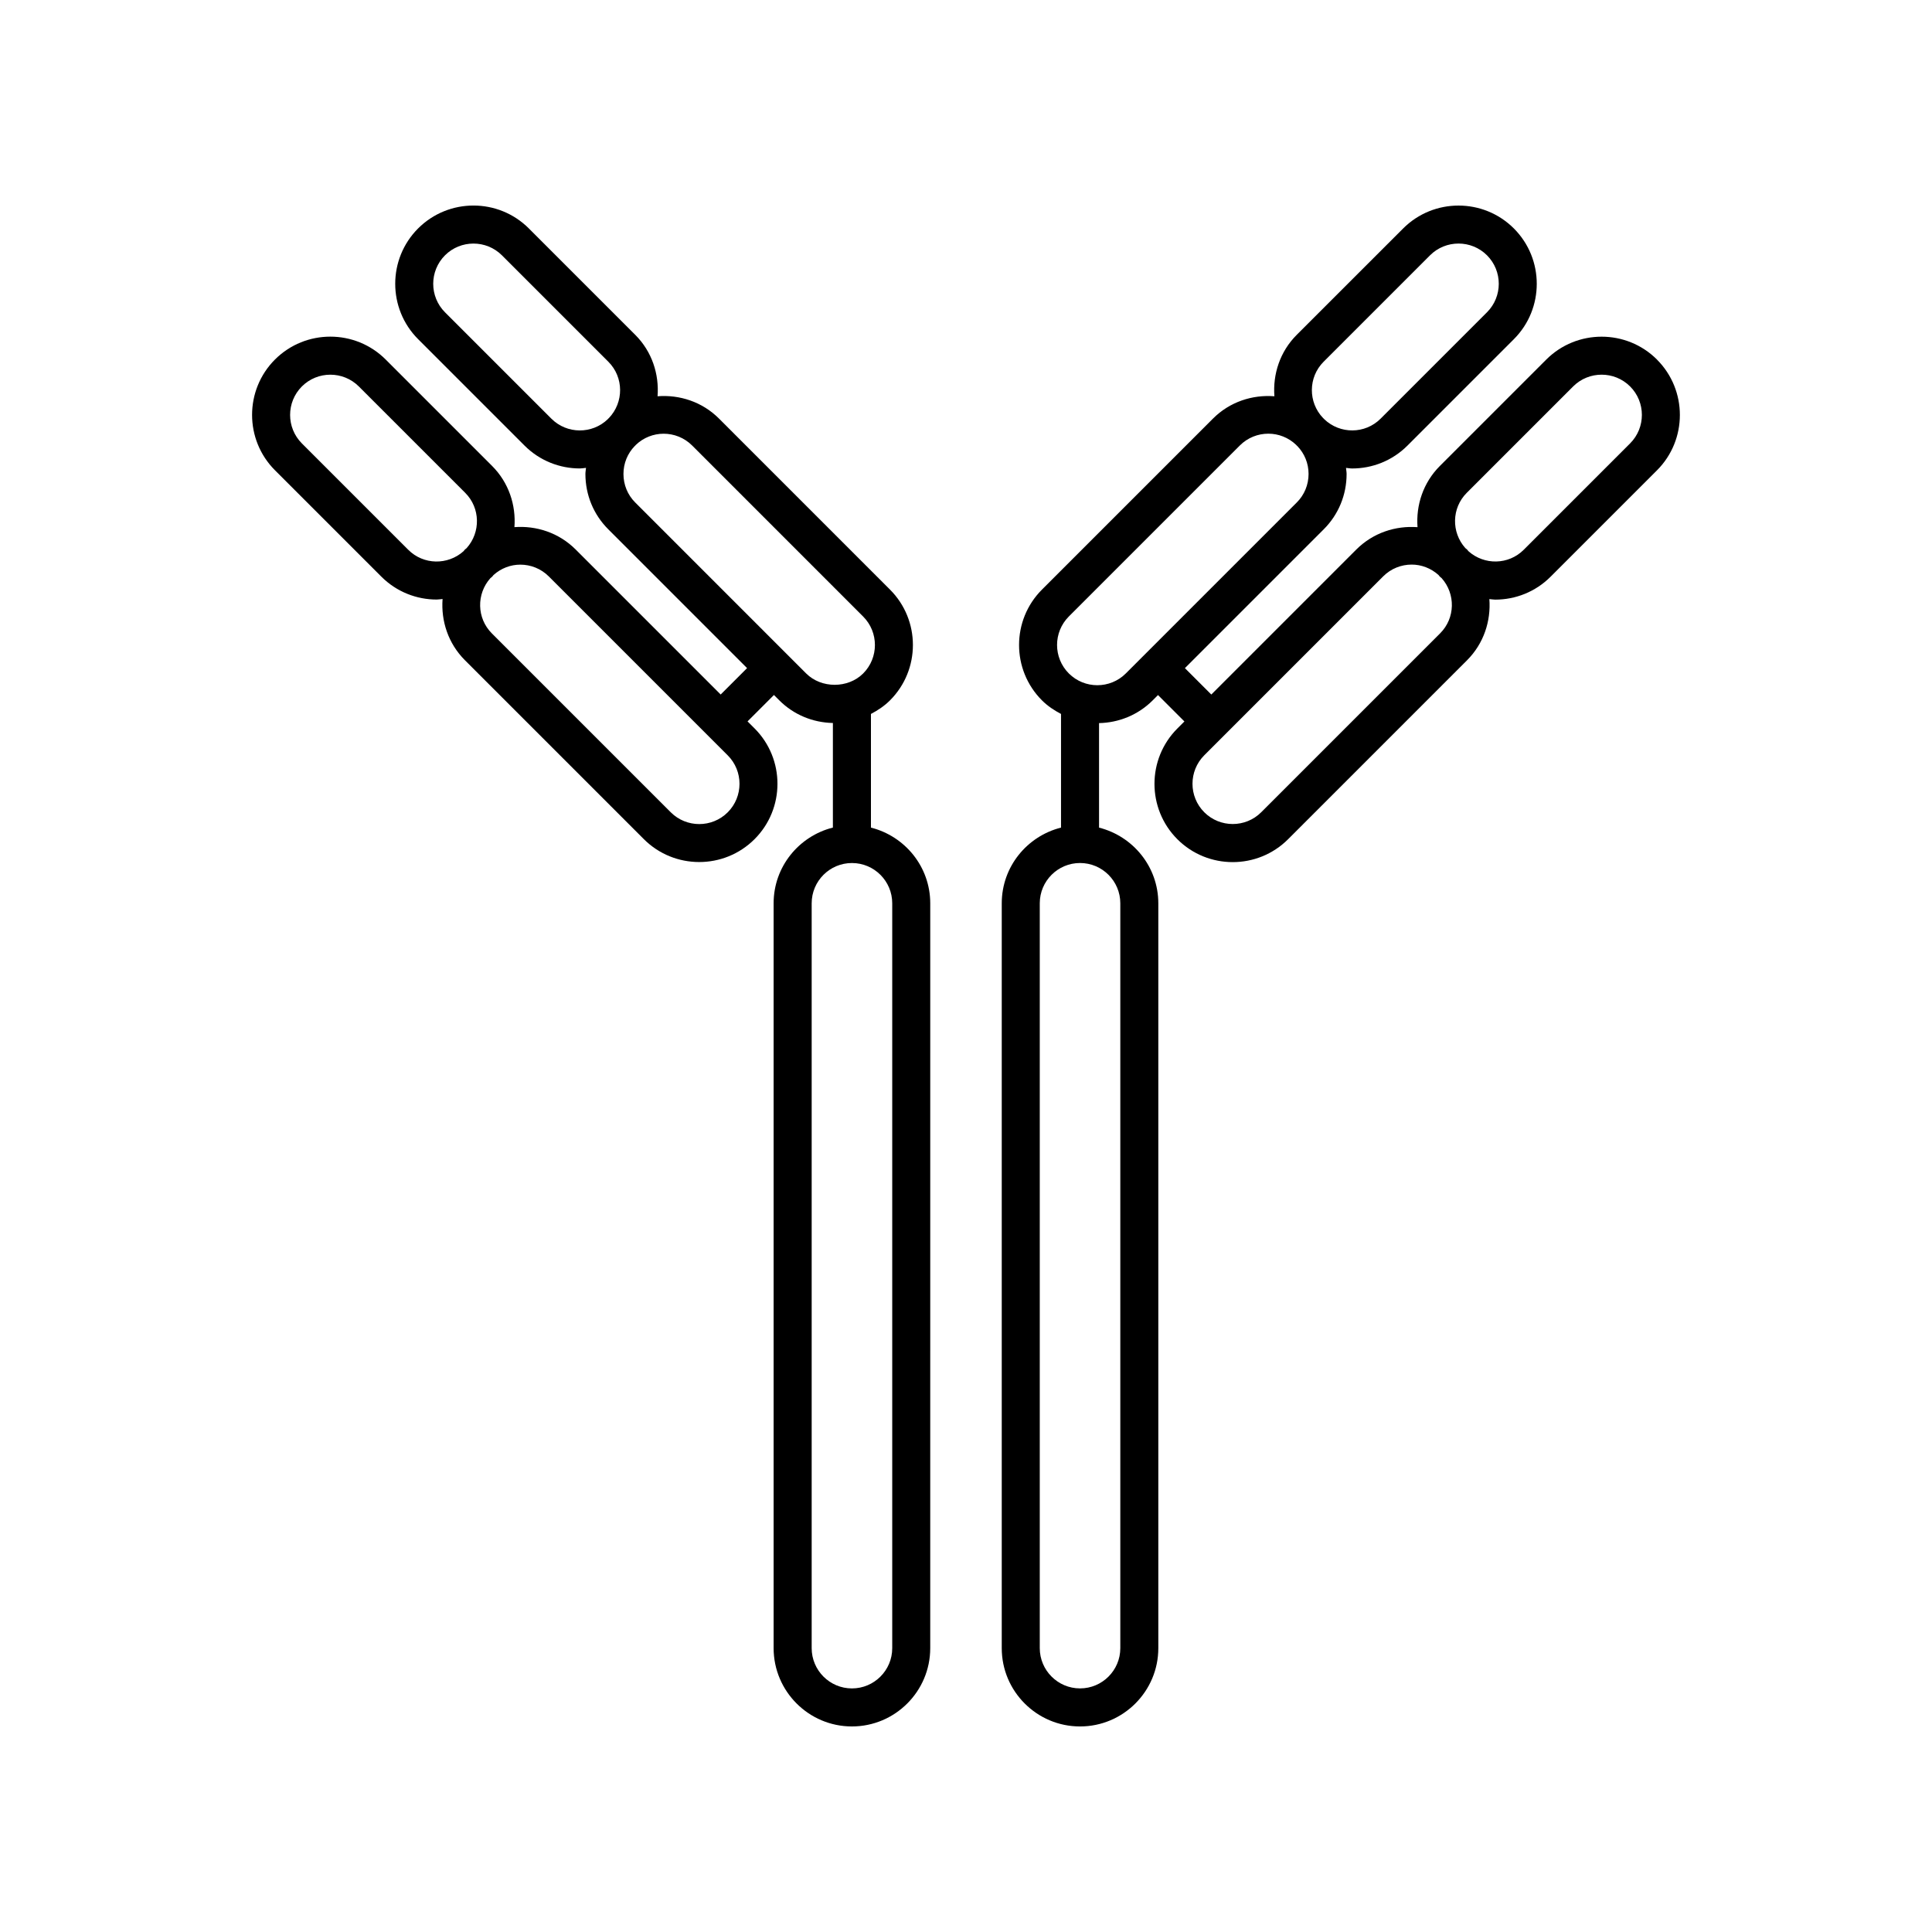
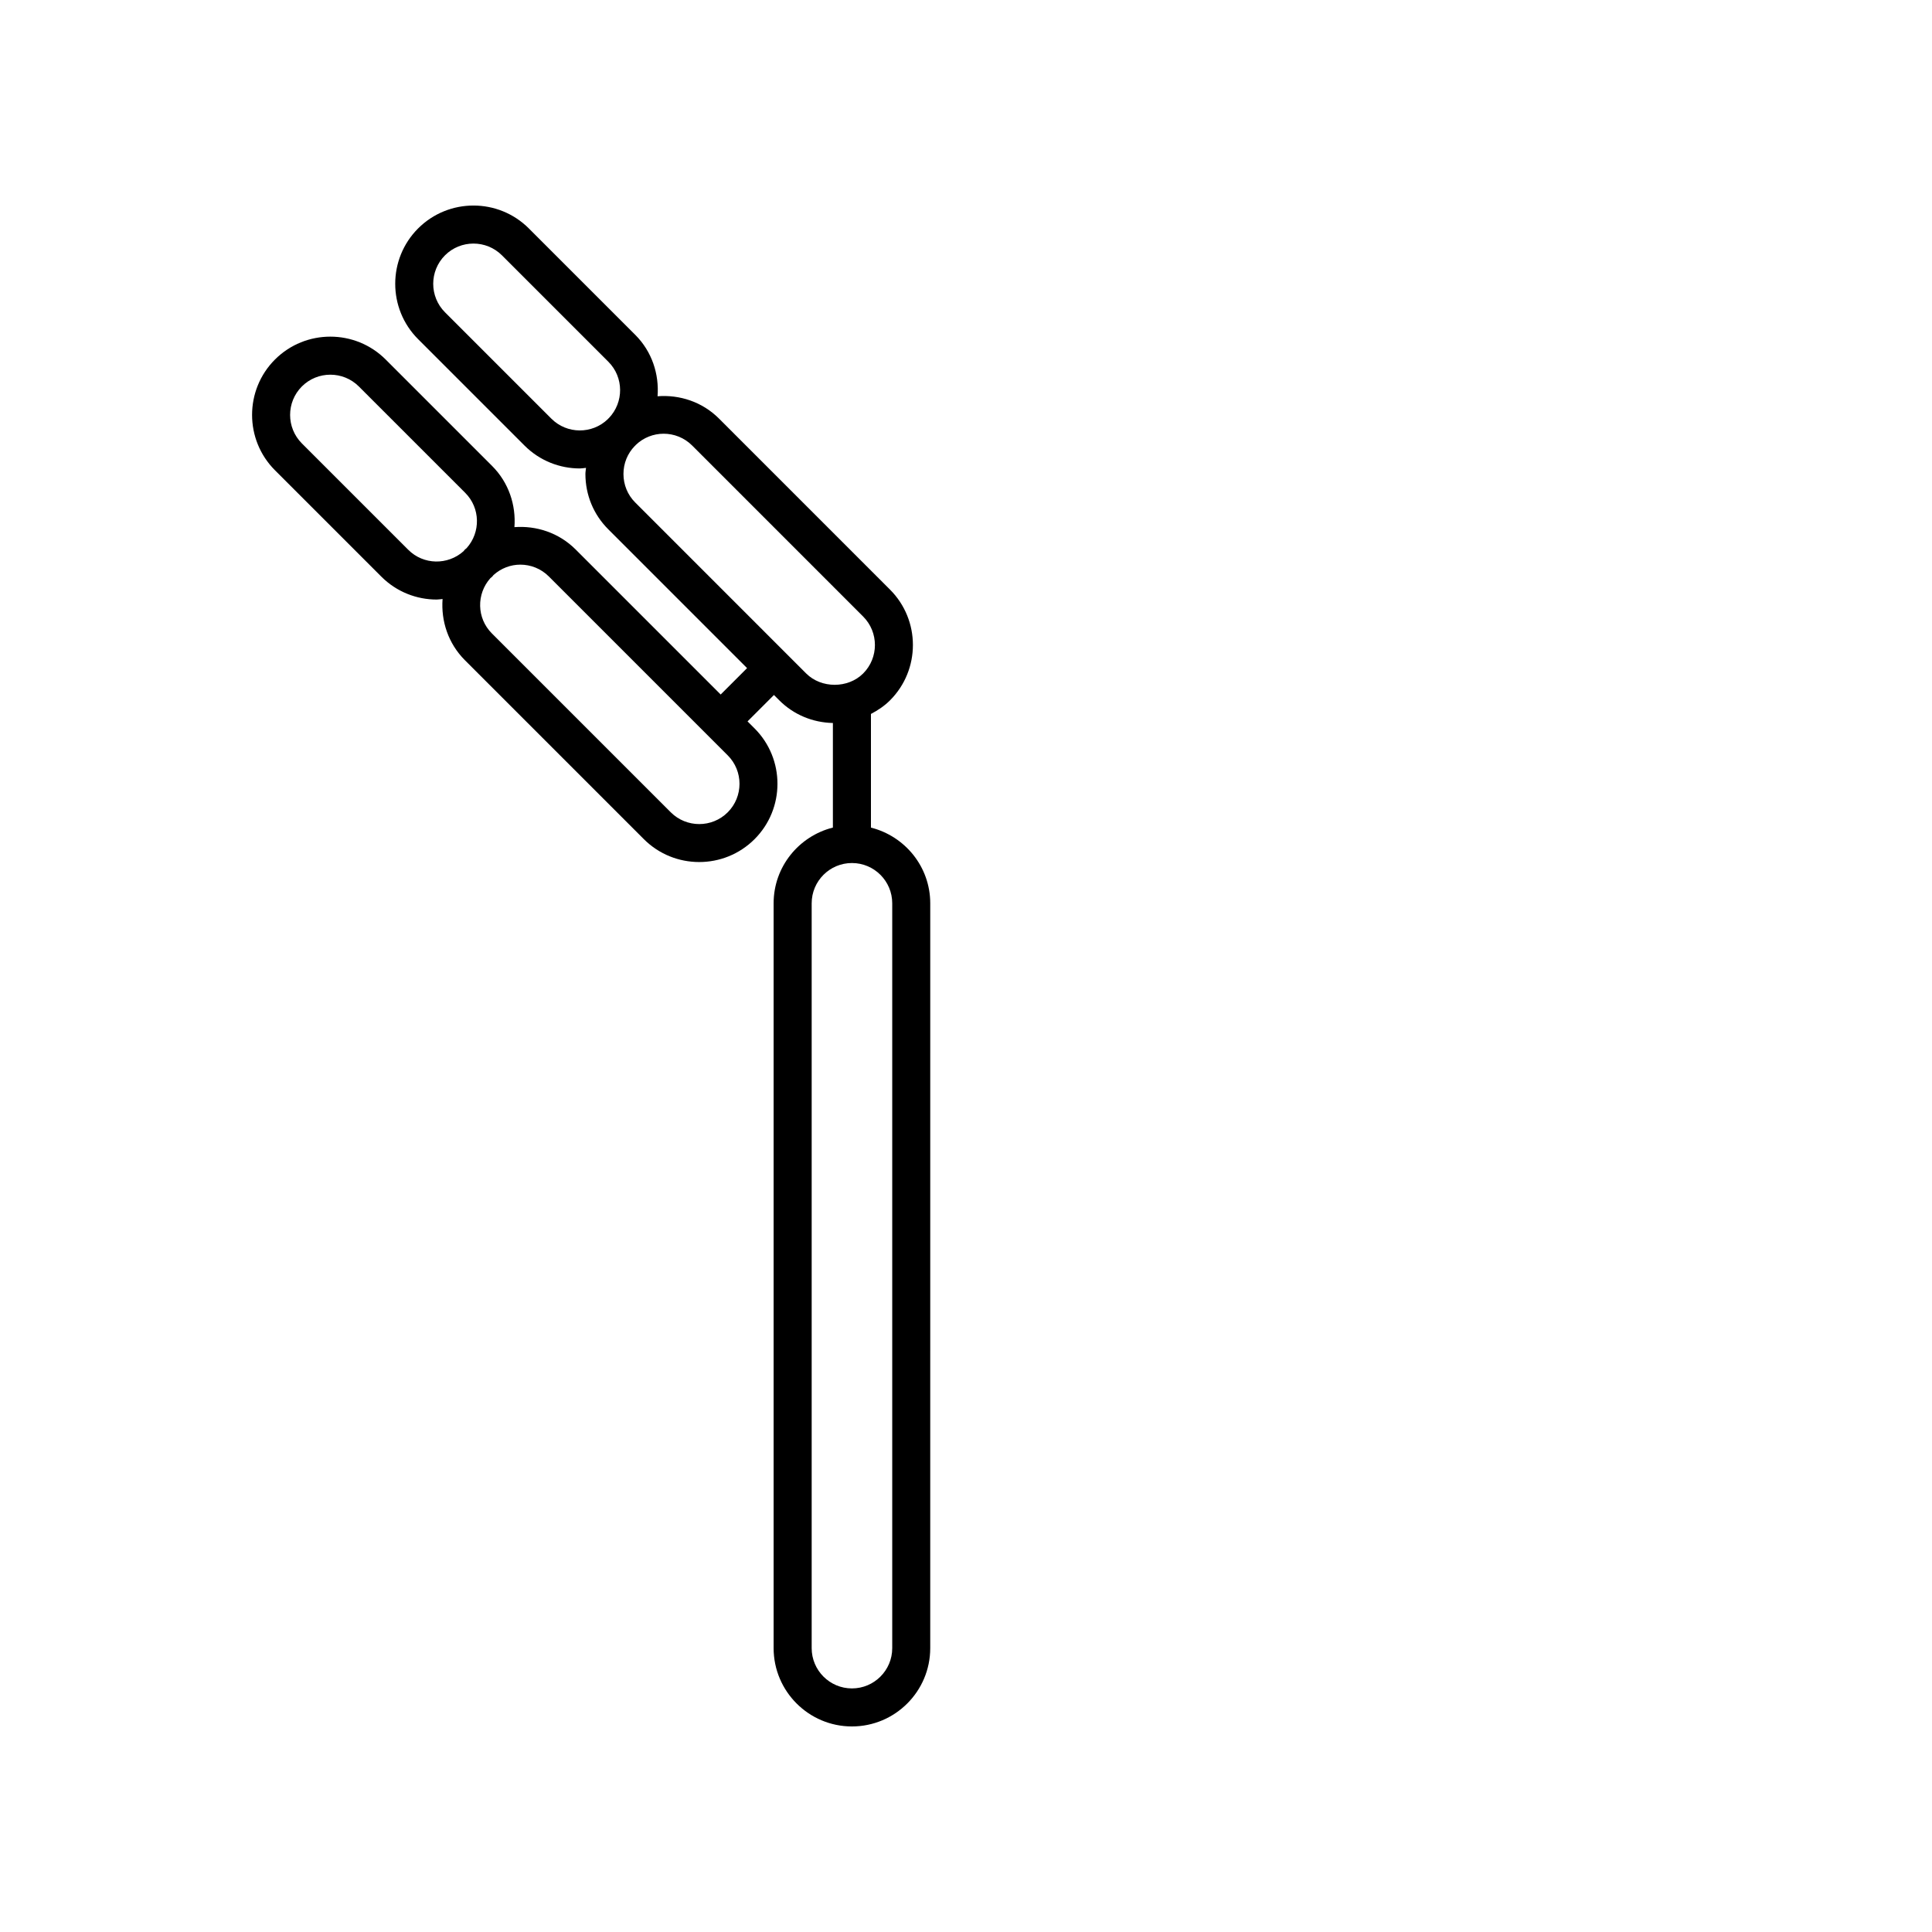
<svg xmlns="http://www.w3.org/2000/svg" fill="#000000" width="800px" height="800px" version="1.1" viewBox="144 144 512 512">
  <g>
-     <path d="m583.12 239.29c-8.086-8.086-21.254-8.086-29.344 0l-28.199 28.199c-4.438 4.438-6.352 10.398-5.918 16.219-5.82-0.434-11.777 1.48-16.219 5.918l-38.43 38.43-6.996-6.996 36.789-36.789c3.906-3.898 6.062-9.113 6.062-14.672 0-0.543-0.117-1.066-0.156-1.605 0.539 0.039 1.074 0.156 1.613 0.156 5.316 0 10.625-2.019 14.672-6.066l28.199-28.199c8.086-8.086 8.086-21.254 0-29.344-8.086-8.086-21.254-8.086-29.344 0l-28.203 28.195c-4.453 4.453-6.363 10.438-5.914 16.277-5.84-0.453-11.824 1.461-16.277 5.914l-45.328 45.328c-8.086 8.086-8.086 21.254 0 29.344 1.516 1.516 3.25 2.656 5.055 3.602v30.121c-8.996 2.266-15.707 10.367-15.707 20.062v197.4c0 11.438 9.305 20.742 20.746 20.742 11.441 0 20.746-9.309 20.746-20.746v-197.39c0-9.699-6.711-17.793-15.707-20.062v-27.699c5.16-0.109 10.289-2.098 14.211-6.019l1.414-1.414 6.996 6.996-1.867 1.867c-8.086 8.086-8.086 21.254 0 29.344 4.047 4.047 9.355 6.066 14.672 6.066s10.625-2.019 14.672-6.066l47.422-47.422c4.438-4.438 6.352-10.398 5.918-16.219 0.516 0.039 1.027 0.145 1.547 0.145 5.316 0 10.625-2.019 14.672-6.066l28.199-28.199c8.09-8.09 8.09-21.254 0.004-29.344zm-88.344 0.57 28.199-28.199c2.082-2.082 4.812-3.117 7.547-3.117s5.465 1.039 7.547 3.117c4.16 4.16 4.16 10.934 0 15.094l-28.199 28.199c-4.109 4.109-10.758 4.144-14.934 0.133-0.051-0.051-0.086-0.109-0.137-0.16-0.051-0.051-0.109-0.082-0.16-0.133-4.012-4.176-3.981-10.82 0.137-14.934zm-53.883 143.52v197.4c0 5.879-4.785 10.664-10.672 10.664-5.883 0-10.672-4.785-10.672-10.672v-197.39c0-5.891 4.785-10.676 10.672-10.676 5.887 0 10.672 4.785 10.672 10.676zm-13.641-60.91c-4.16-4.16-4.16-10.934 0-15.094l45.328-45.328c2.082-2.082 4.812-3.117 7.547-3.117 2.672 0 5.324 1.008 7.387 2.988 0.051 0.051 0.082 0.109 0.133 0.16 0.051 0.051 0.109 0.082 0.16 0.133 1.91 1.984 2.977 4.594 2.977 7.387 0 2.863-1.109 5.547-3.109 7.547l-45.328 45.328c-4.16 4.156-10.93 4.156-15.094-0.004zm98.406-10.637-47.422 47.422c-4.16 4.16-10.934 4.16-15.094 0-4.16-4.16-4.16-10.934 0-15.094l47.422-47.422c2.082-2.082 4.812-3.117 7.547-3.117 2.551 0 5.074 0.941 7.094 2.746 0.137 0.145 0.23 0.312 0.371 0.453s0.312 0.238 0.453 0.371c3.75 4.191 3.648 10.621-0.371 14.641zm50.336-50.328-28.199 28.199c-4.019 4.019-10.453 4.117-14.641 0.371-0.137-0.145-0.23-0.312-0.371-0.453-0.141-0.141-0.312-0.238-0.453-0.371-3.75-4.188-3.648-10.621 0.371-14.641l28.199-28.199c2.082-2.082 4.812-3.117 7.547-3.117s5.465 1.039 7.547 3.117c4.16 4.16 4.16 10.93 0 15.094z" />
    <path d="m374.81 363.32v-30.117c1.824-0.957 3.559-2.109 5.055-3.606 8.086-8.09 8.086-21.254 0-29.344l-45.324-45.328c-4.453-4.453-10.445-6.363-16.281-5.914 0.449-5.836-1.461-11.824-5.914-16.277l-28.199-28.199c-8.086-8.086-21.254-8.086-29.344 0-8.086 8.086-8.086 21.254 0 29.344l28.199 28.199c4.047 4.047 9.355 6.066 14.672 6.066 0.543 0 1.078-0.109 1.621-0.156-0.039 0.539-0.156 1.059-0.156 1.605 0 5.562 2.152 10.77 6.055 14.672l36.789 36.793-6.996 6.996-38.438-38.438c-4.438-4.438-10.398-6.352-16.219-5.918 0.434-5.82-1.48-11.777-5.918-16.219l-28.199-28.199c-8.086-8.086-21.254-8.086-29.344 0-8.086 8.086-8.086 21.254 0 29.344l28.199 28.199c4.047 4.047 9.355 6.066 14.672 6.066 0.52 0 1.027-0.109 1.547-0.145-0.434 5.82 1.48 11.777 5.918 16.219l47.422 47.422c4.047 4.047 9.355 6.066 14.672 6.066s10.625-2.019 14.672-6.066c8.086-8.086 8.086-21.254 0-29.344l-1.863-1.863 6.996-6.996 1.41 1.41c3.797 3.797 8.836 5.894 14.211 6.012v27.711c-8.996 2.266-15.707 10.367-15.707 20.062v197.4c0.008 11.445 9.312 20.75 20.754 20.75 11.441 0 20.75-9.309 20.75-20.746l0.004-197.39c0-9.699-6.711-17.801-15.715-20.066zm-122.61-73.613-28.199-28.199c-4.16-4.16-4.16-10.934 0-15.094 2.082-2.082 4.812-3.117 7.547-3.117s5.465 1.039 7.547 3.117l28.199 28.199c4.019 4.019 4.121 10.453 0.371 14.641-0.145 0.137-0.312 0.23-0.453 0.371s-0.238 0.312-0.371 0.453c-4.188 3.746-10.621 3.652-14.641-0.371zm84.656 69.562c-4.16 4.16-10.934 4.16-15.094 0l-47.422-47.422c-4.019-4.019-4.121-10.453-0.371-14.641 0.145-0.137 0.312-0.23 0.453-0.371s0.238-0.312 0.371-0.453c2.019-1.809 4.543-2.746 7.094-2.746 2.734 0 5.465 1.039 7.547 3.117l47.422 47.422c4.16 4.16 4.16 10.926 0 15.094zm-46.73-104.31-28.199-28.199c-4.16-4.16-4.16-10.934 0-15.094 2.082-2.082 4.812-3.117 7.547-3.117s5.465 1.039 7.547 3.117l28.199 28.199c4.117 4.117 4.144 10.77 0.121 14.949-0.047 0.047-0.102 0.074-0.145 0.121-0.047 0.047-0.074 0.105-0.125 0.152-4.168 4.016-10.828 3.984-14.945-0.129zm22.199 22.191c-2-2-3.102-4.684-3.102-7.547 0-2.797 1.066-5.41 2.984-7.394 0.047-0.047 0.102-0.074 0.145-0.121 0.047-0.047 0.074-0.102 0.121-0.152 2.059-1.988 4.723-2.996 7.398-2.996 2.731 0 5.465 1.039 7.547 3.117l45.324 45.328c4.16 4.16 4.16 10.934 0 15.094-4.004 4.004-11.09 4.004-15.094 0zm68.125 303.63c0 5.883-4.785 10.668-10.676 10.668-5.883 0-10.672-4.785-10.672-10.672v-197.39c0-5.891 4.785-10.676 10.672-10.676 5.891 0 10.676 4.785 10.676 10.676z" />
  </g>
</svg>